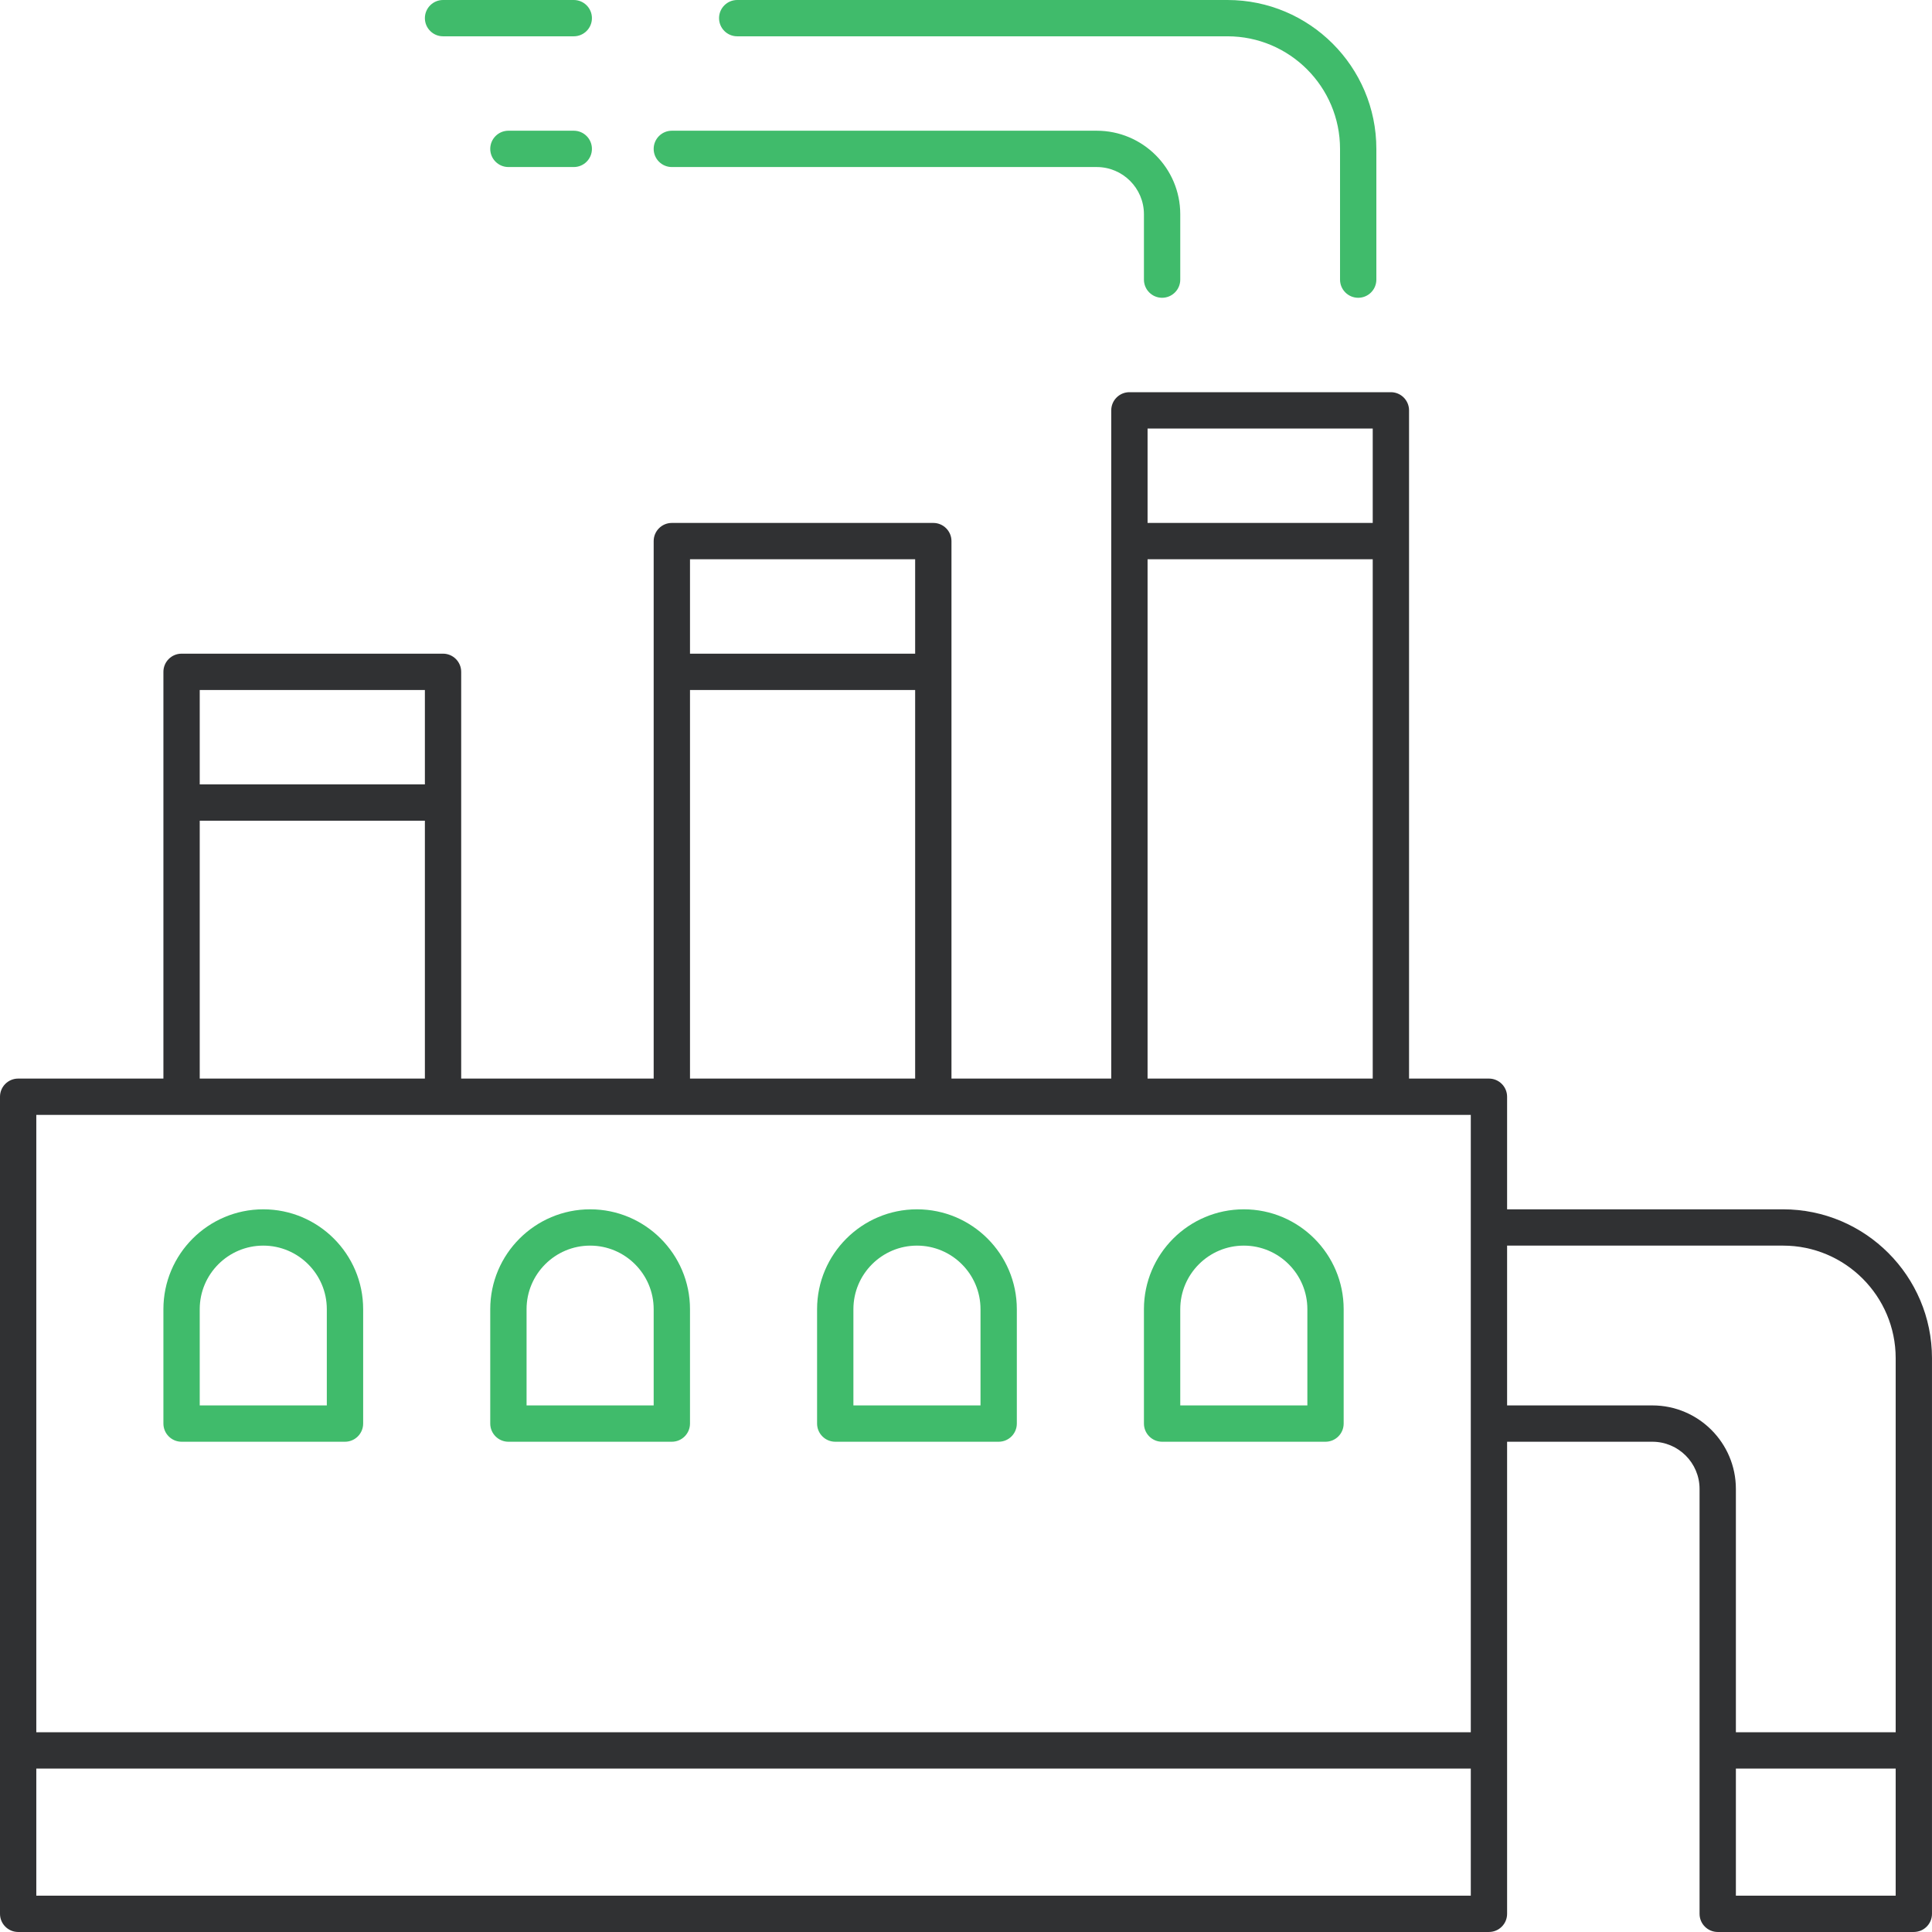
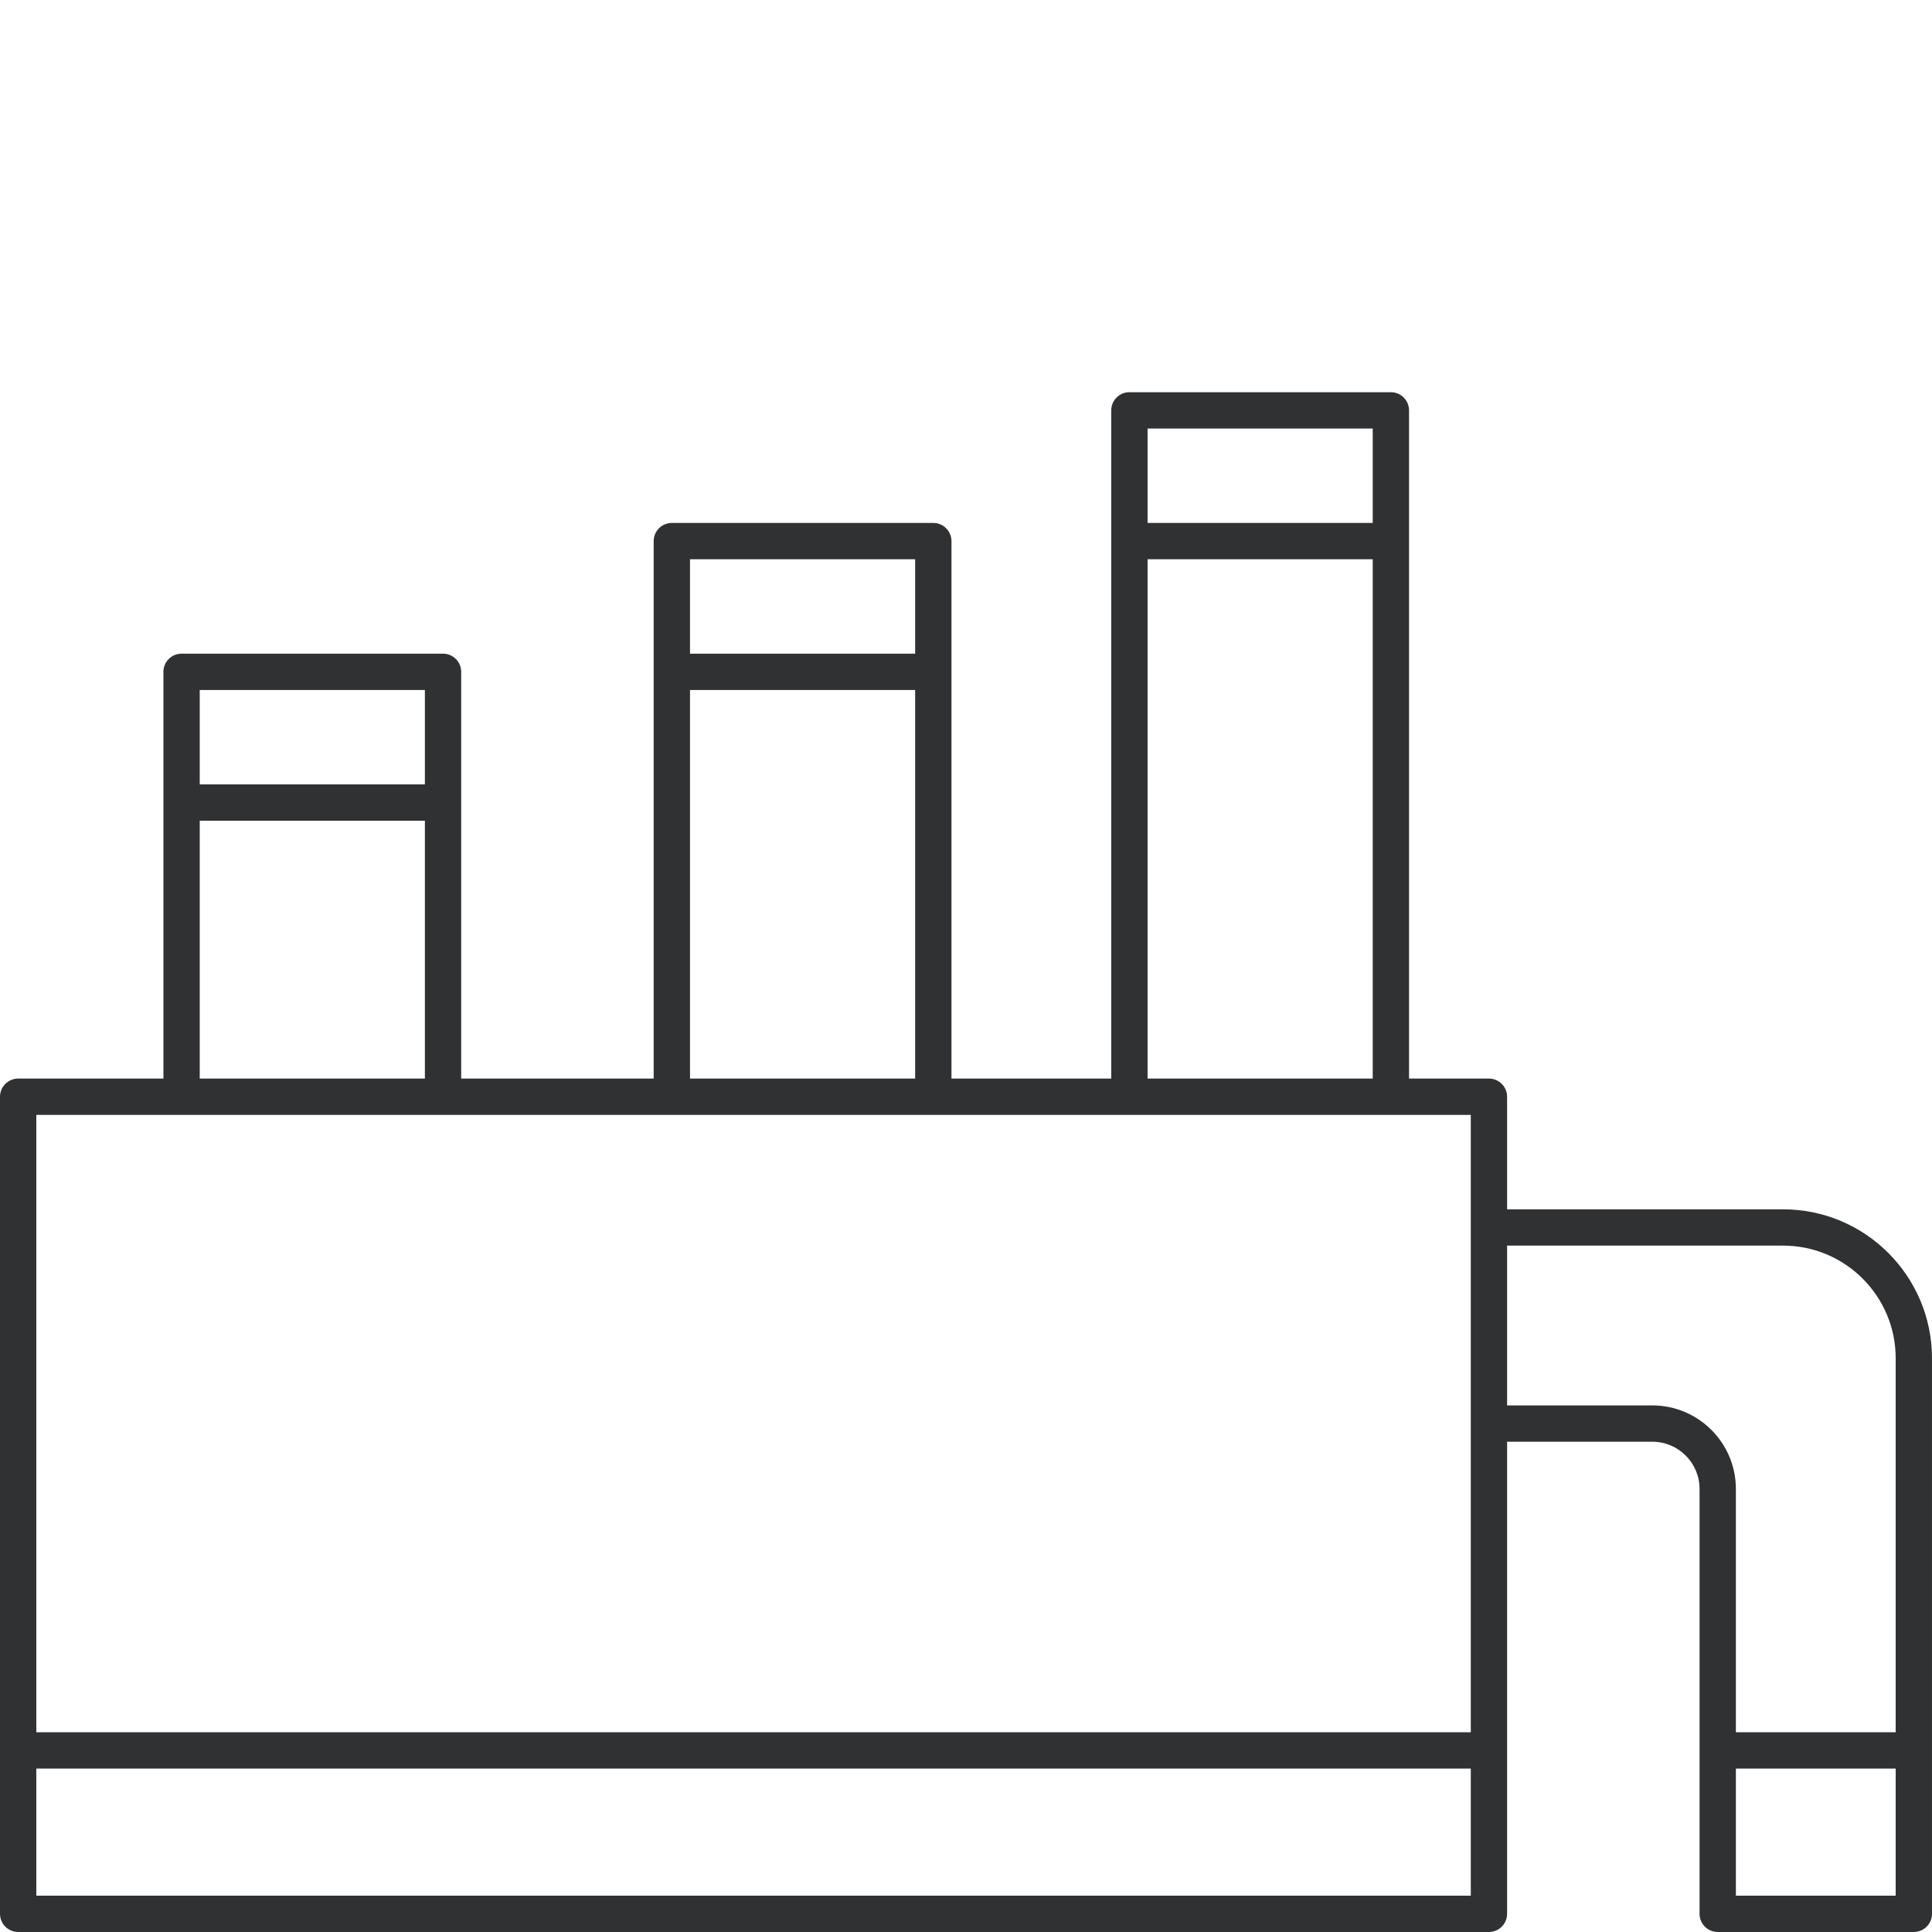
<svg xmlns="http://www.w3.org/2000/svg" width="100px" height="100px">
  <path fill-rule="evenodd" fill="rgb(48, 49, 51)" d="M88.909,99.999 L99.059,99.999 C99.578,99.999 99.999,99.578 99.999,99.060 L99.999,70.300 C99.999,66.050 96.543,62.594 92.293,62.594 L78.007,62.594 L78.007,56.766 C78.007,56.248 77.586,55.827 77.067,55.827 L72.932,55.827 L72.932,21.240 C72.932,20.722 72.510,20.300 71.992,20.300 L58.458,20.300 C57.940,20.300 57.518,20.722 57.518,21.240 L57.518,55.827 L49.248,55.827 L49.248,28.007 C49.248,27.489 48.826,27.067 48.308,27.067 L34.774,27.067 C34.256,27.067 33.834,27.489 33.834,28.007 L33.834,55.827 L23.871,55.827 L23.871,34.774 C23.871,34.256 23.450,33.834 22.931,33.834 L9.398,33.834 C8.879,33.834 8.458,34.256 8.458,34.774 L8.458,55.827 L0.940,55.827 C0.421,55.827 -0.000,56.248 -0.000,56.766 L-0.000,99.060 C-0.000,99.578 0.421,99.999 0.940,99.999 L77.067,99.999 C77.586,99.999 78.007,99.578 78.007,99.060 L78.007,74.624 L85.526,74.624 C86.873,74.624 87.969,75.720 87.969,77.067 L87.969,99.060 C87.969,99.578 88.391,99.999 88.909,99.999 ZM59.398,22.180 L71.052,22.180 L71.052,27.067 L59.398,27.067 L59.398,22.180 ZM59.398,28.947 L71.052,28.947 L71.052,55.827 L59.398,55.827 L59.398,28.947 ZM35.714,28.947 L47.368,28.947 L47.368,33.834 L35.714,33.834 L35.714,28.947 ZM35.714,35.714 L47.368,35.714 L47.368,55.827 L35.714,55.827 L35.714,35.714 ZM10.338,35.714 L21.992,35.714 L21.992,40.601 L10.338,40.601 L10.338,35.714 ZM10.338,42.481 L21.992,42.481 L21.992,55.827 L10.338,55.827 L10.338,42.481 ZM76.128,98.120 L1.879,98.120 L1.879,91.541 L76.128,91.541 L76.128,98.120 ZM76.128,89.661 L1.879,89.661 L1.879,57.706 L76.128,57.706 L76.128,89.661 ZM98.120,98.120 L89.849,98.120 L89.849,91.541 L98.120,91.541 L98.120,98.120 ZM85.526,72.744 L78.007,72.744 L78.007,64.473 L92.293,64.473 C95.506,64.473 98.120,67.087 98.120,70.300 L98.120,89.661 L89.849,89.661 L89.849,77.067 C89.849,74.683 87.909,72.744 85.526,72.744 Z" />
-   <path fill-rule="evenodd" fill="rgb(64, 187, 107)" d="M70.300,15.413 C69.782,15.413 69.360,14.992 69.360,14.473 L69.360,7.706 C69.360,4.493 66.747,1.879 63.533,1.879 L38.157,1.879 C37.639,1.879 37.218,1.458 37.218,0.939 C37.218,0.421 37.639,-0.000 38.157,-0.000 L63.533,-0.000 C67.783,-0.000 71.240,3.456 71.240,7.706 L71.240,14.473 C71.240,14.992 70.819,15.413 70.300,15.413 ZM61.090,11.090 L61.090,14.473 C61.090,14.992 60.668,15.413 60.149,15.413 C59.632,15.413 59.210,14.992 59.210,14.473 L59.210,11.090 C59.210,9.742 58.114,8.646 56.766,8.646 L34.774,8.646 C34.256,8.646 33.834,8.225 33.834,7.706 C33.834,7.188 34.256,6.766 34.774,6.766 L56.766,6.766 C59.150,6.766 61.090,8.706 61.090,11.090 ZM29.699,8.646 L26.315,8.646 C25.797,8.646 25.375,8.225 25.375,7.706 C25.375,7.188 25.797,6.766 26.315,6.766 L29.699,6.766 C30.218,6.766 30.638,7.188 30.638,7.706 C30.638,8.225 30.218,8.646 29.699,8.646 ZM29.699,1.879 L22.931,1.879 C22.414,1.879 21.992,1.458 21.992,0.939 C21.992,0.421 22.414,-0.000 22.931,-0.000 L29.699,-0.000 C30.218,-0.000 30.638,0.421 30.638,0.939 C30.638,1.458 30.218,1.879 29.699,1.879 ZM17.857,74.624 L9.398,74.624 C8.879,74.624 8.458,74.202 8.458,73.684 L8.458,67.763 C8.458,64.912 10.777,62.594 13.627,62.594 C16.477,62.594 18.797,64.912 18.797,67.763 L18.797,73.684 C18.797,74.202 18.375,74.624 17.857,74.624 ZM16.916,67.763 C16.916,65.949 15.441,64.473 13.627,64.473 C11.813,64.473 10.338,65.949 10.338,67.763 L10.338,72.744 L16.916,72.744 L16.916,67.763 ZM30.545,62.594 C33.395,62.594 35.714,64.912 35.714,67.763 L35.714,73.684 C35.714,74.202 35.292,74.624 34.774,74.624 L26.315,74.624 C25.797,74.624 25.375,74.202 25.375,73.684 L25.375,67.763 C25.375,64.912 27.694,62.594 30.545,62.594 ZM27.255,72.744 L33.834,72.744 L33.834,67.763 C33.834,65.949 32.358,64.473 30.545,64.473 C28.731,64.473 27.255,65.949 27.255,67.763 L27.255,72.744 ZM47.462,62.594 C50.313,62.594 52.631,64.912 52.631,67.763 L52.631,73.684 C52.631,74.202 52.210,74.624 51.691,74.624 L43.233,74.624 C42.714,74.624 42.292,74.202 42.292,73.684 L42.292,67.763 C42.292,64.912 44.612,62.594 47.462,62.594 ZM44.172,72.744 L50.751,72.744 L50.751,67.763 C50.751,65.949 49.276,64.473 47.462,64.473 C45.648,64.473 44.172,65.949 44.172,67.763 L44.172,72.744 ZM64.379,62.594 C67.229,62.594 69.548,64.912 69.548,67.763 L69.548,73.684 C69.548,74.202 69.127,74.624 68.608,74.624 L60.149,74.624 C59.632,74.624 59.210,74.202 59.210,73.684 L59.210,67.763 C59.210,64.912 61.529,62.594 64.379,62.594 ZM61.090,72.744 L67.669,72.744 L67.669,67.763 C67.669,65.949 66.193,64.473 64.379,64.473 C62.566,64.473 61.090,65.949 61.090,67.763 L61.090,72.744 Z" />
</svg>